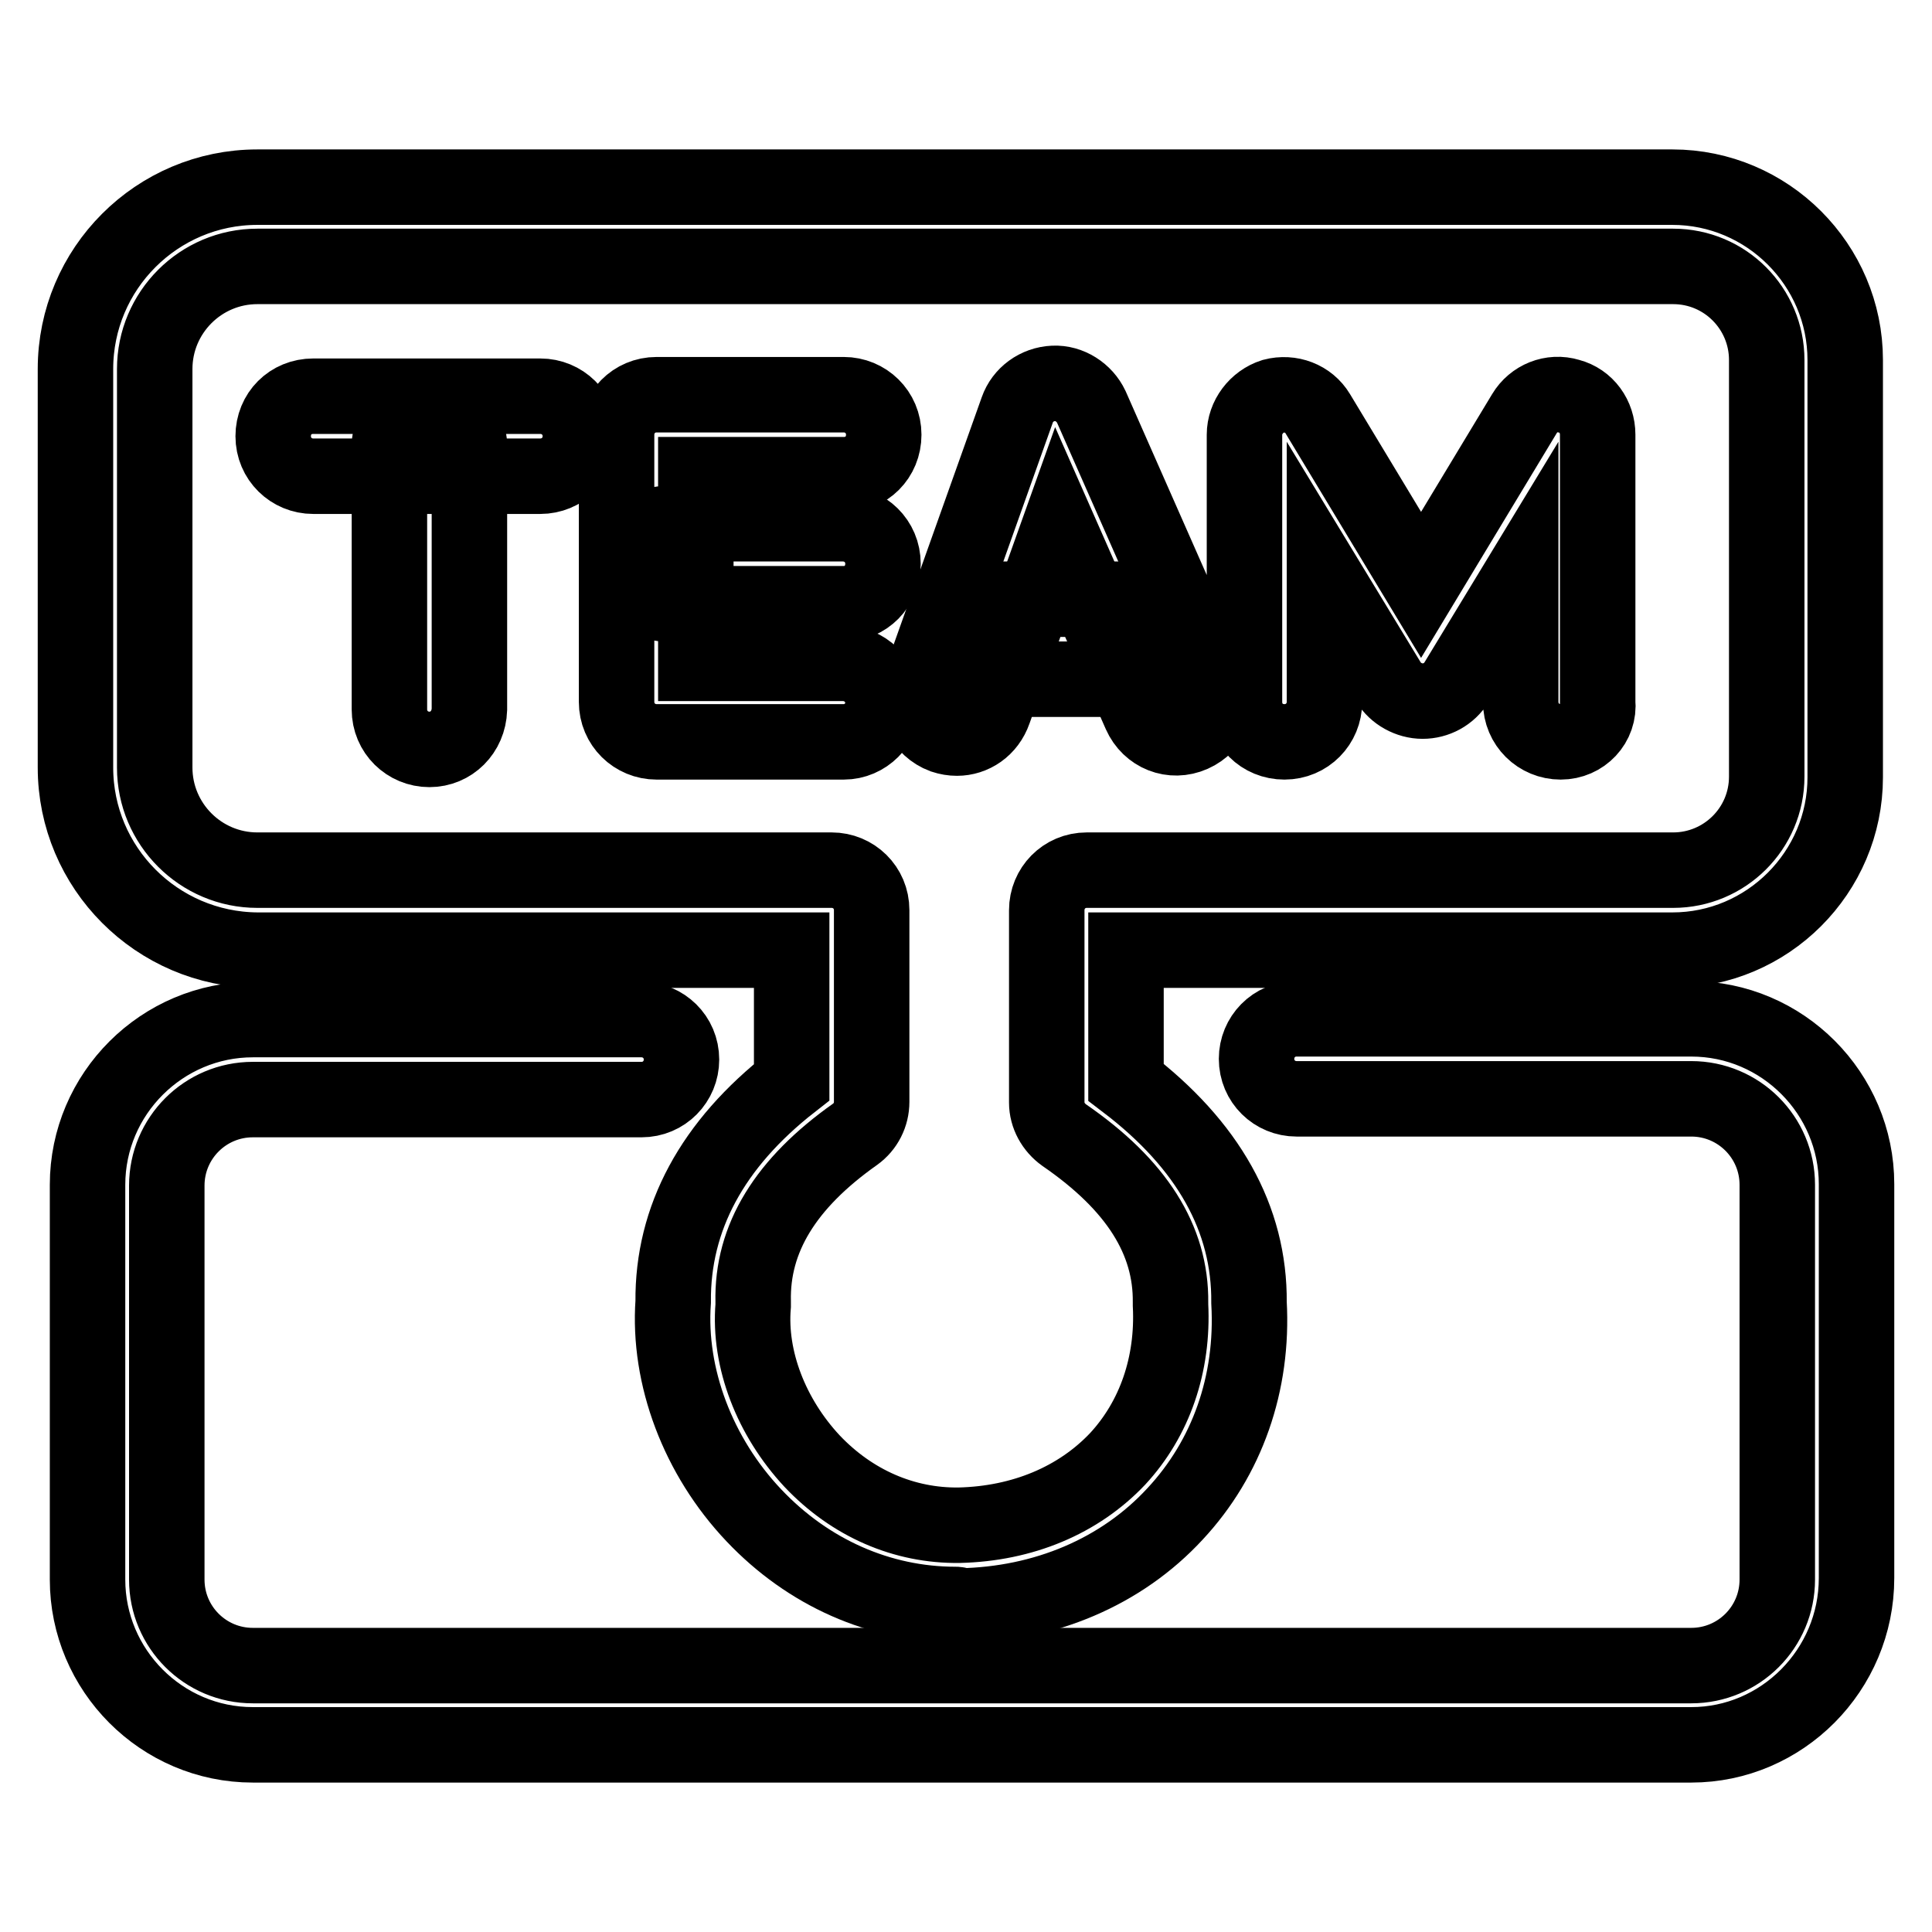
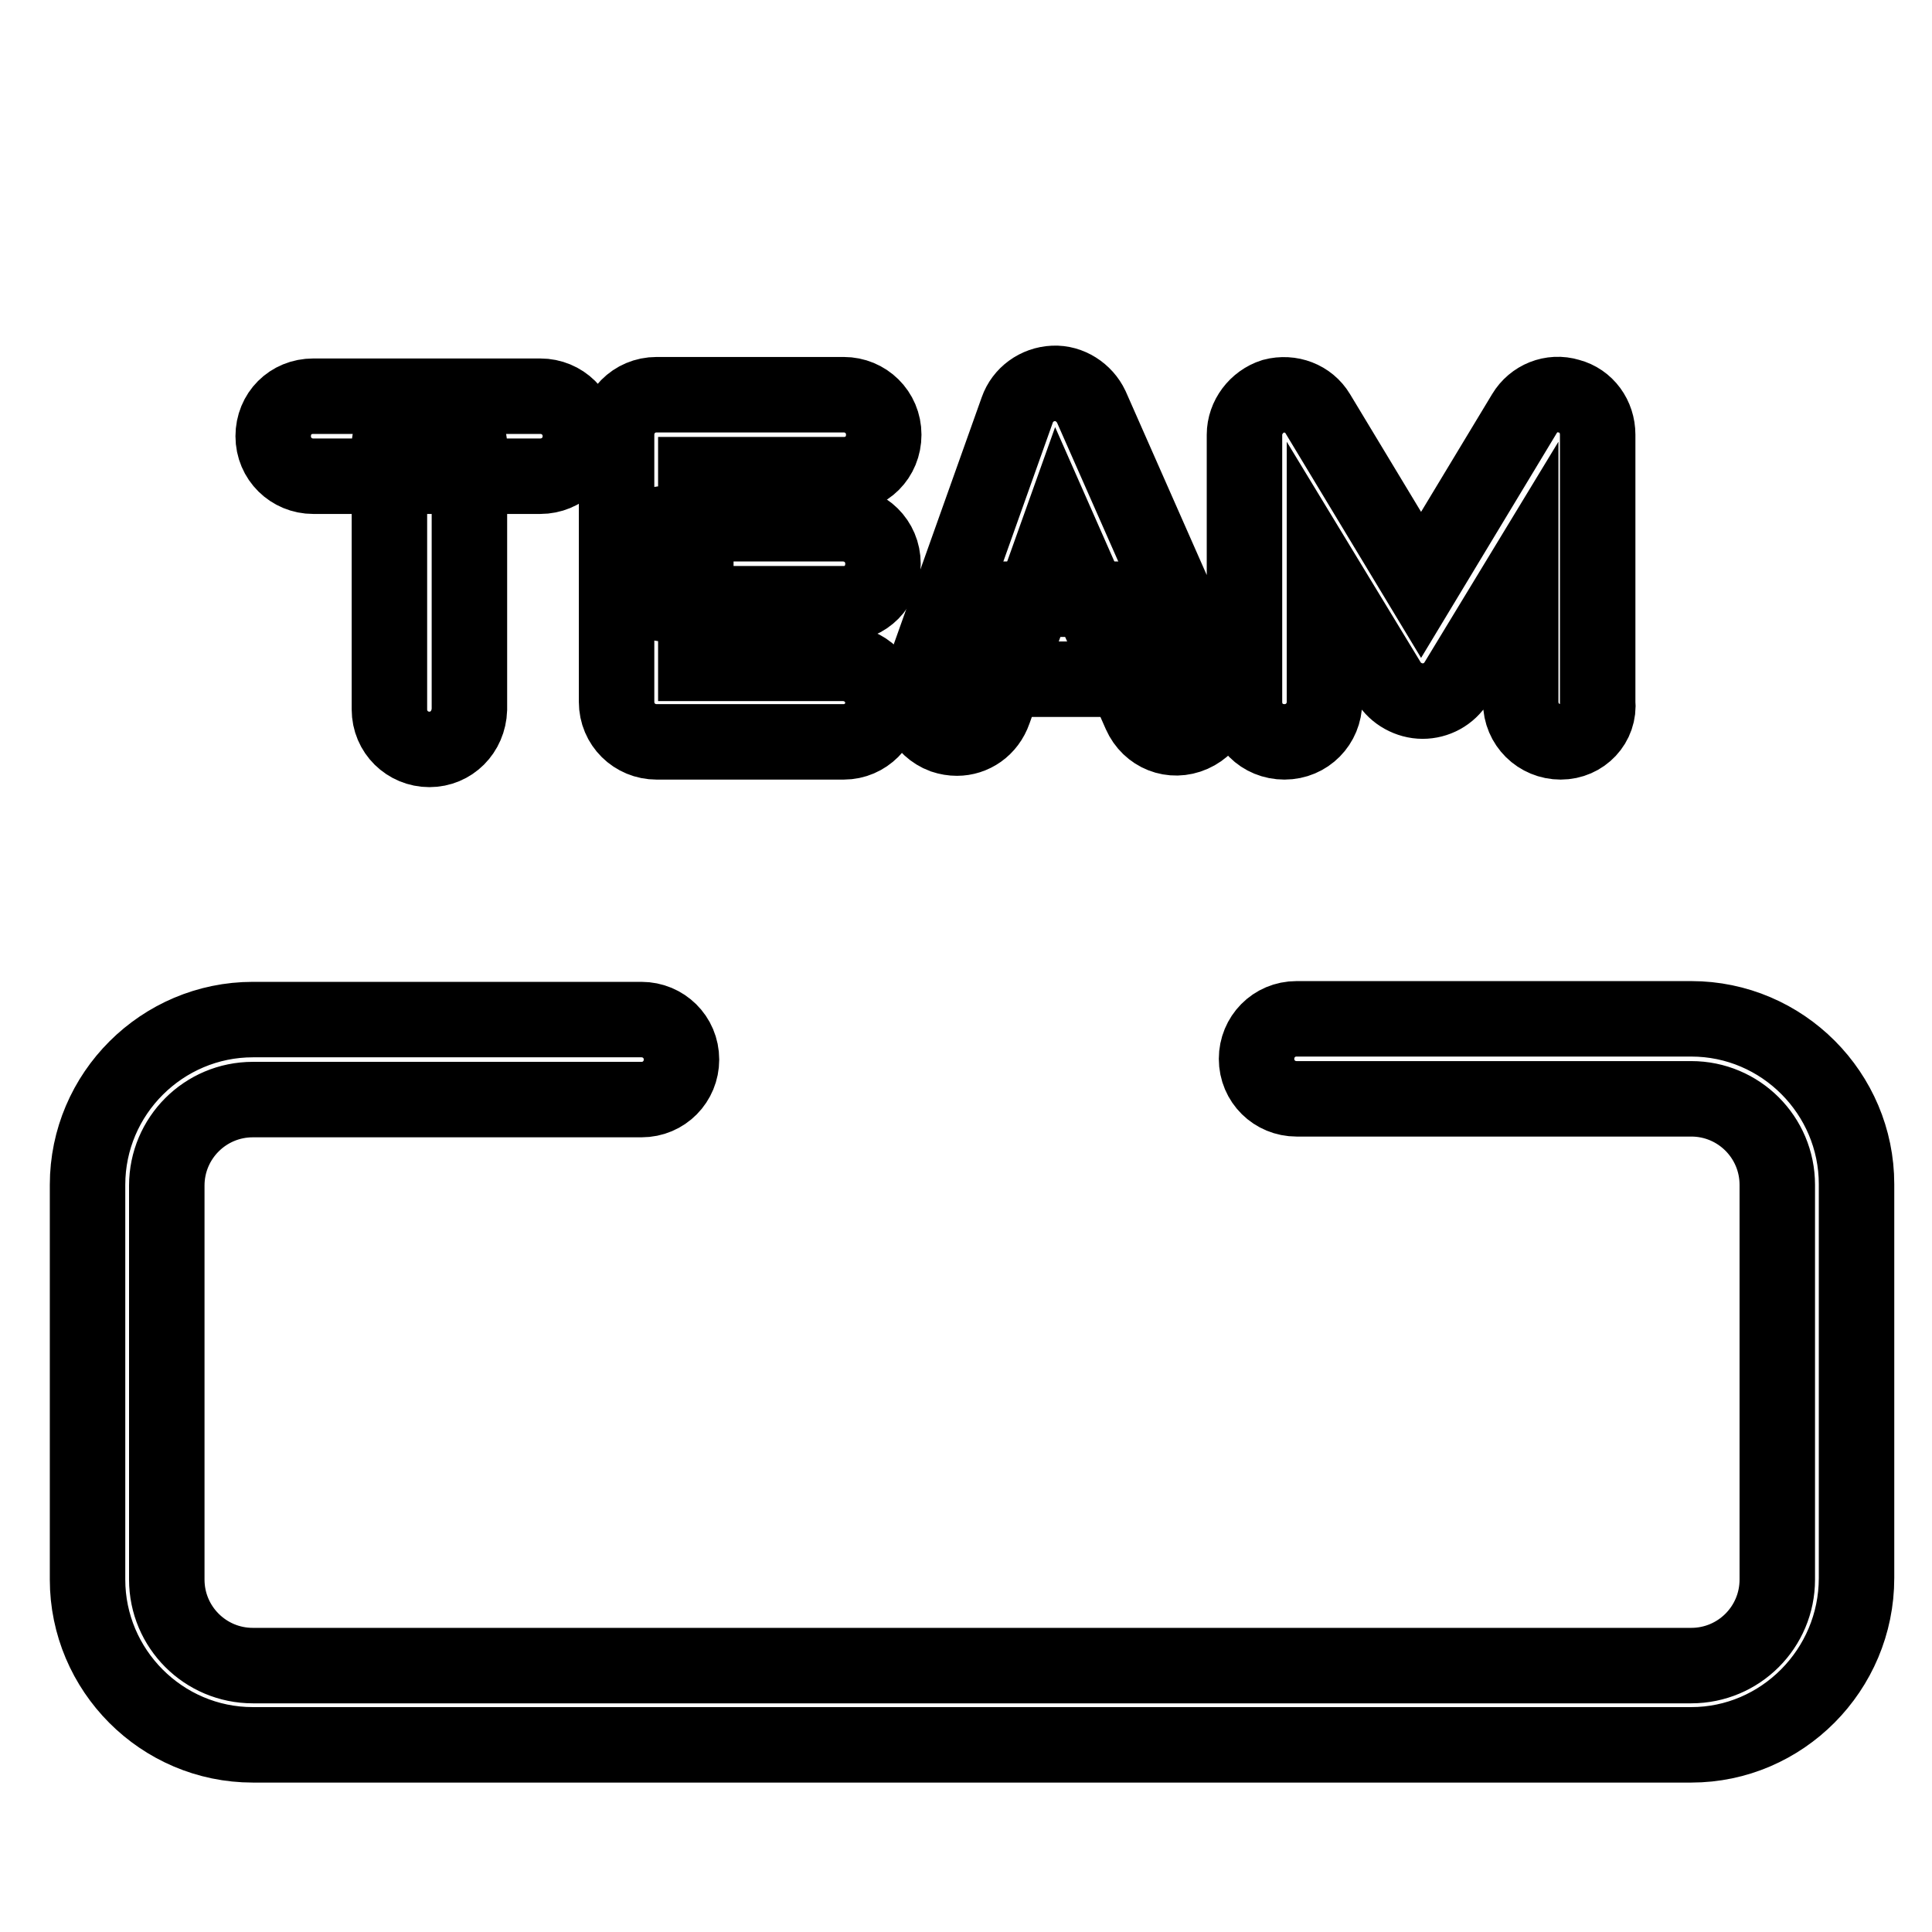
<svg xmlns="http://www.w3.org/2000/svg" version="1.1" x="0px" y="0px" viewBox="0 0 256 256" enable-background="new 0 0 256 256" xml:space="preserve">
  <g>
-     <path stroke-width="10" fill-opacity="0" stroke="#000000" d="M126.6,212.6c-10,0-19.5-4.2-26.7-11.8c-7.4-7.8-11.4-18.4-10.7-28.3c-0.1-11.1,5.2-20.9,15.7-29.1v-17.5 H34.1C20.8,125.8,10,115,10,101.7V48.9c0-13.3,10.8-24.1,24.1-24.1h187.5c12.6,0,22.9,10.3,22.9,22.9v55.3 c0,12.6-10.3,22.9-22.9,22.9h-72.4v17.5c10.9,8.3,16.4,18.1,16.3,29.2c0.6,10.7-2.9,20.6-9.8,28c-7.1,7.7-17.3,12-28.5,12.2 C127,212.6,126.8,212.6,126.6,212.6z M34.1,35.3c-7.5,0-13.6,6.1-13.6,13.6v52.8c0,7.5,6.1,13.6,13.6,13.6h76.1 c2.9,0,5.3,2.3,5.3,5.3V146c0,1.7-0.8,3.3-2.2,4.3c-9.2,6.5-13.7,13.8-13.5,22.2v0.5c-0.6,7.1,2.4,14.8,7.8,20.6 c5.3,5.6,12.2,8.6,19.5,8.5c8.4-0.2,15.8-3.3,21-8.8c4.9-5.3,7.4-12.5,7-20.4v-0.3c0.1-8.3-4.5-15.6-14.1-22.2 c-1.4-1-2.3-2.6-2.3-4.3v-25.5c0-2.9,2.3-5.3,5.3-5.3h77.7c6.8,0,12.4-5.5,12.4-12.4V47.7c0-6.8-5.5-12.4-12.4-12.4H34.1z" />
    <path stroke-width="10" fill-opacity="0" stroke="#000000" d="M71.6,63.1H41.5c-2.9,0-5.3-2.3-5.3-5.3s2.3-5.3,5.3-5.3h30.1c2.9,0,5.3,2.3,5.3,5.3S74.5,63.1,71.6,63.1z  M111.8,98.3H87c-2.9,0-5.3-2.3-5.3-5.3V57.6c0-2.9,2.3-5.3,5.3-5.3h24.8c2.9,0,5.3,2.3,5.3,5.3s-2.3,5.3-5.3,5.3H92.2v25h19.5 c2.9,0,5.3,2.3,5.3,5.3C117,95.9,114.7,98.3,111.8,98.3z M126.8,97.8c-0.6,0-1.2-0.1-1.8-0.3c-2.7-1-4.2-4-3.2-6.7l13-36.5 c0.7-2,2.6-3.4,4.8-3.5c2.1-0.1,4.1,1.2,5,3.1l16.1,36.5c1.2,2.7,0,5.7-2.7,6.9c-2.7,1.2-5.7,0-6.9-2.7l-10.8-24.5l-8.6,24.1 C130.9,96.5,128.9,97.8,126.8,97.8z M206.8,98.3c-2.9,0-5.3-2.3-5.3-5.3V76.4l-8.5,14c-1,1.6-2.7,2.5-4.5,2.5c-1.8,0-3.6-1-4.5-2.5 l-8.5-14V93c0,2.9-2.3,5.3-5.3,5.3s-5.3-2.3-5.3-5.3V57.6c0-2.3,1.6-4.4,3.8-5.1c2.3-0.6,4.7,0.3,5.9,2.3l13.7,22.7l13.7-22.7 c1.2-2,3.6-3,5.9-2.3c2.3,0.6,3.8,2.7,3.8,5.1V93C212,95.9,209.7,98.3,206.8,98.3L206.8,98.3z" />
    <path stroke-width="10" fill-opacity="0" stroke="#000000" d="M56.9,99.3c-2.9,0-5.3-2.3-5.3-5.3V59.1c0-2.9,2.3-5.3,5.3-5.3c2.9,0,5.3,2.3,5.3,5.3v34.9 C62.1,97,59.8,99.3,56.9,99.3z M111.8,80H88.2c-2.9,0-5.3-2.3-5.3-5.3c0-2.9,2.3-5.3,5.3-5.3h23.5c2.9,0,5.3,2.3,5.3,5.3 C117,77.7,114.7,80,111.8,80z M150.6,90H132c-2.9,0-5.3-2.3-5.3-5.3s2.3-5.3,5.3-5.3h18.6c2.9,0,5.3,2.3,5.3,5.3S153.5,90,150.6,90 z M224.1,231.2H33.5c-12.1,0-21.9-9.9-21.9-21.9V157c0-12.1,9.9-21.9,21.9-21.9h51.5c2.9,0,5.3,2.3,5.3,5.3c0,2.9-2.3,5.3-5.3,5.3 H33.5c-6.3,0-11.4,5.1-11.4,11.4v52.2c0,6.3,5.1,11.4,11.4,11.4h190.6c6.3,0,11.4-5.1,11.4-11.4V157c0-6.3-5.1-11.4-11.4-11.4 h-52.3c-2.9,0-5.3-2.3-5.3-5.3c0-2.9,2.3-5.3,5.3-5.3h52.3c12.1,0,21.9,9.9,21.9,21.9v52.2C246,221.3,236.1,231.2,224.1,231.2z" />
  </g>
</svg>